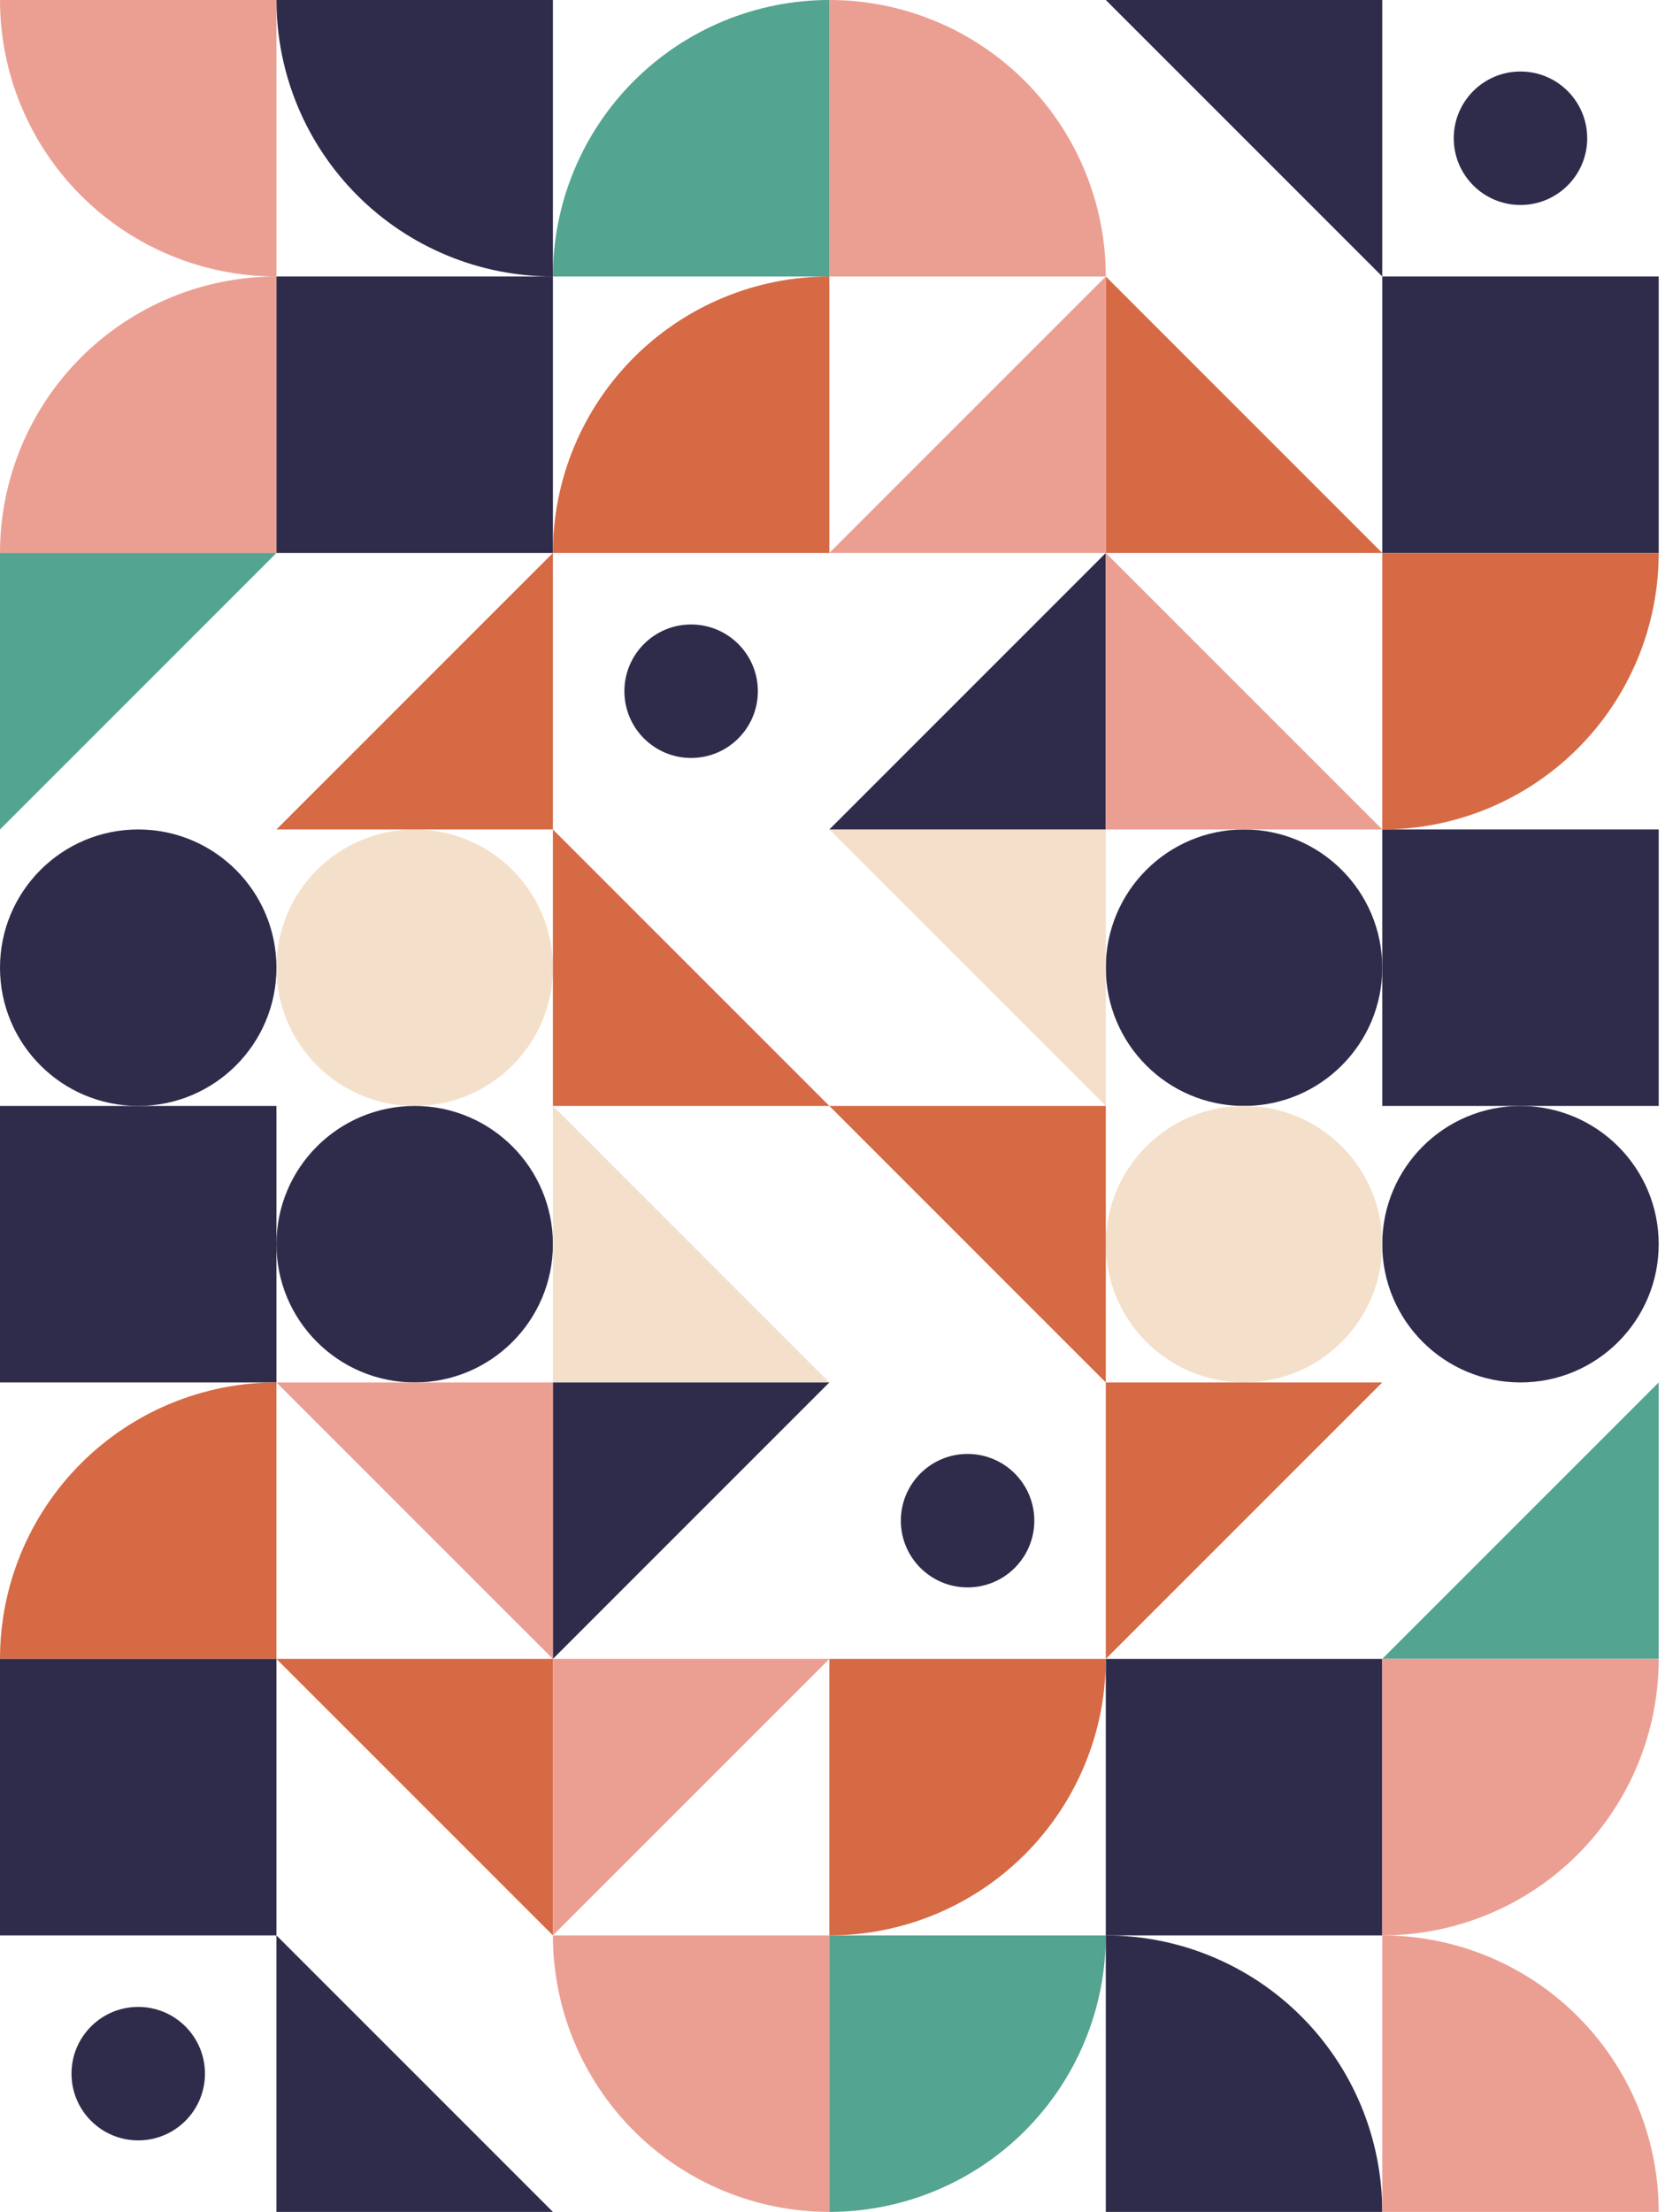
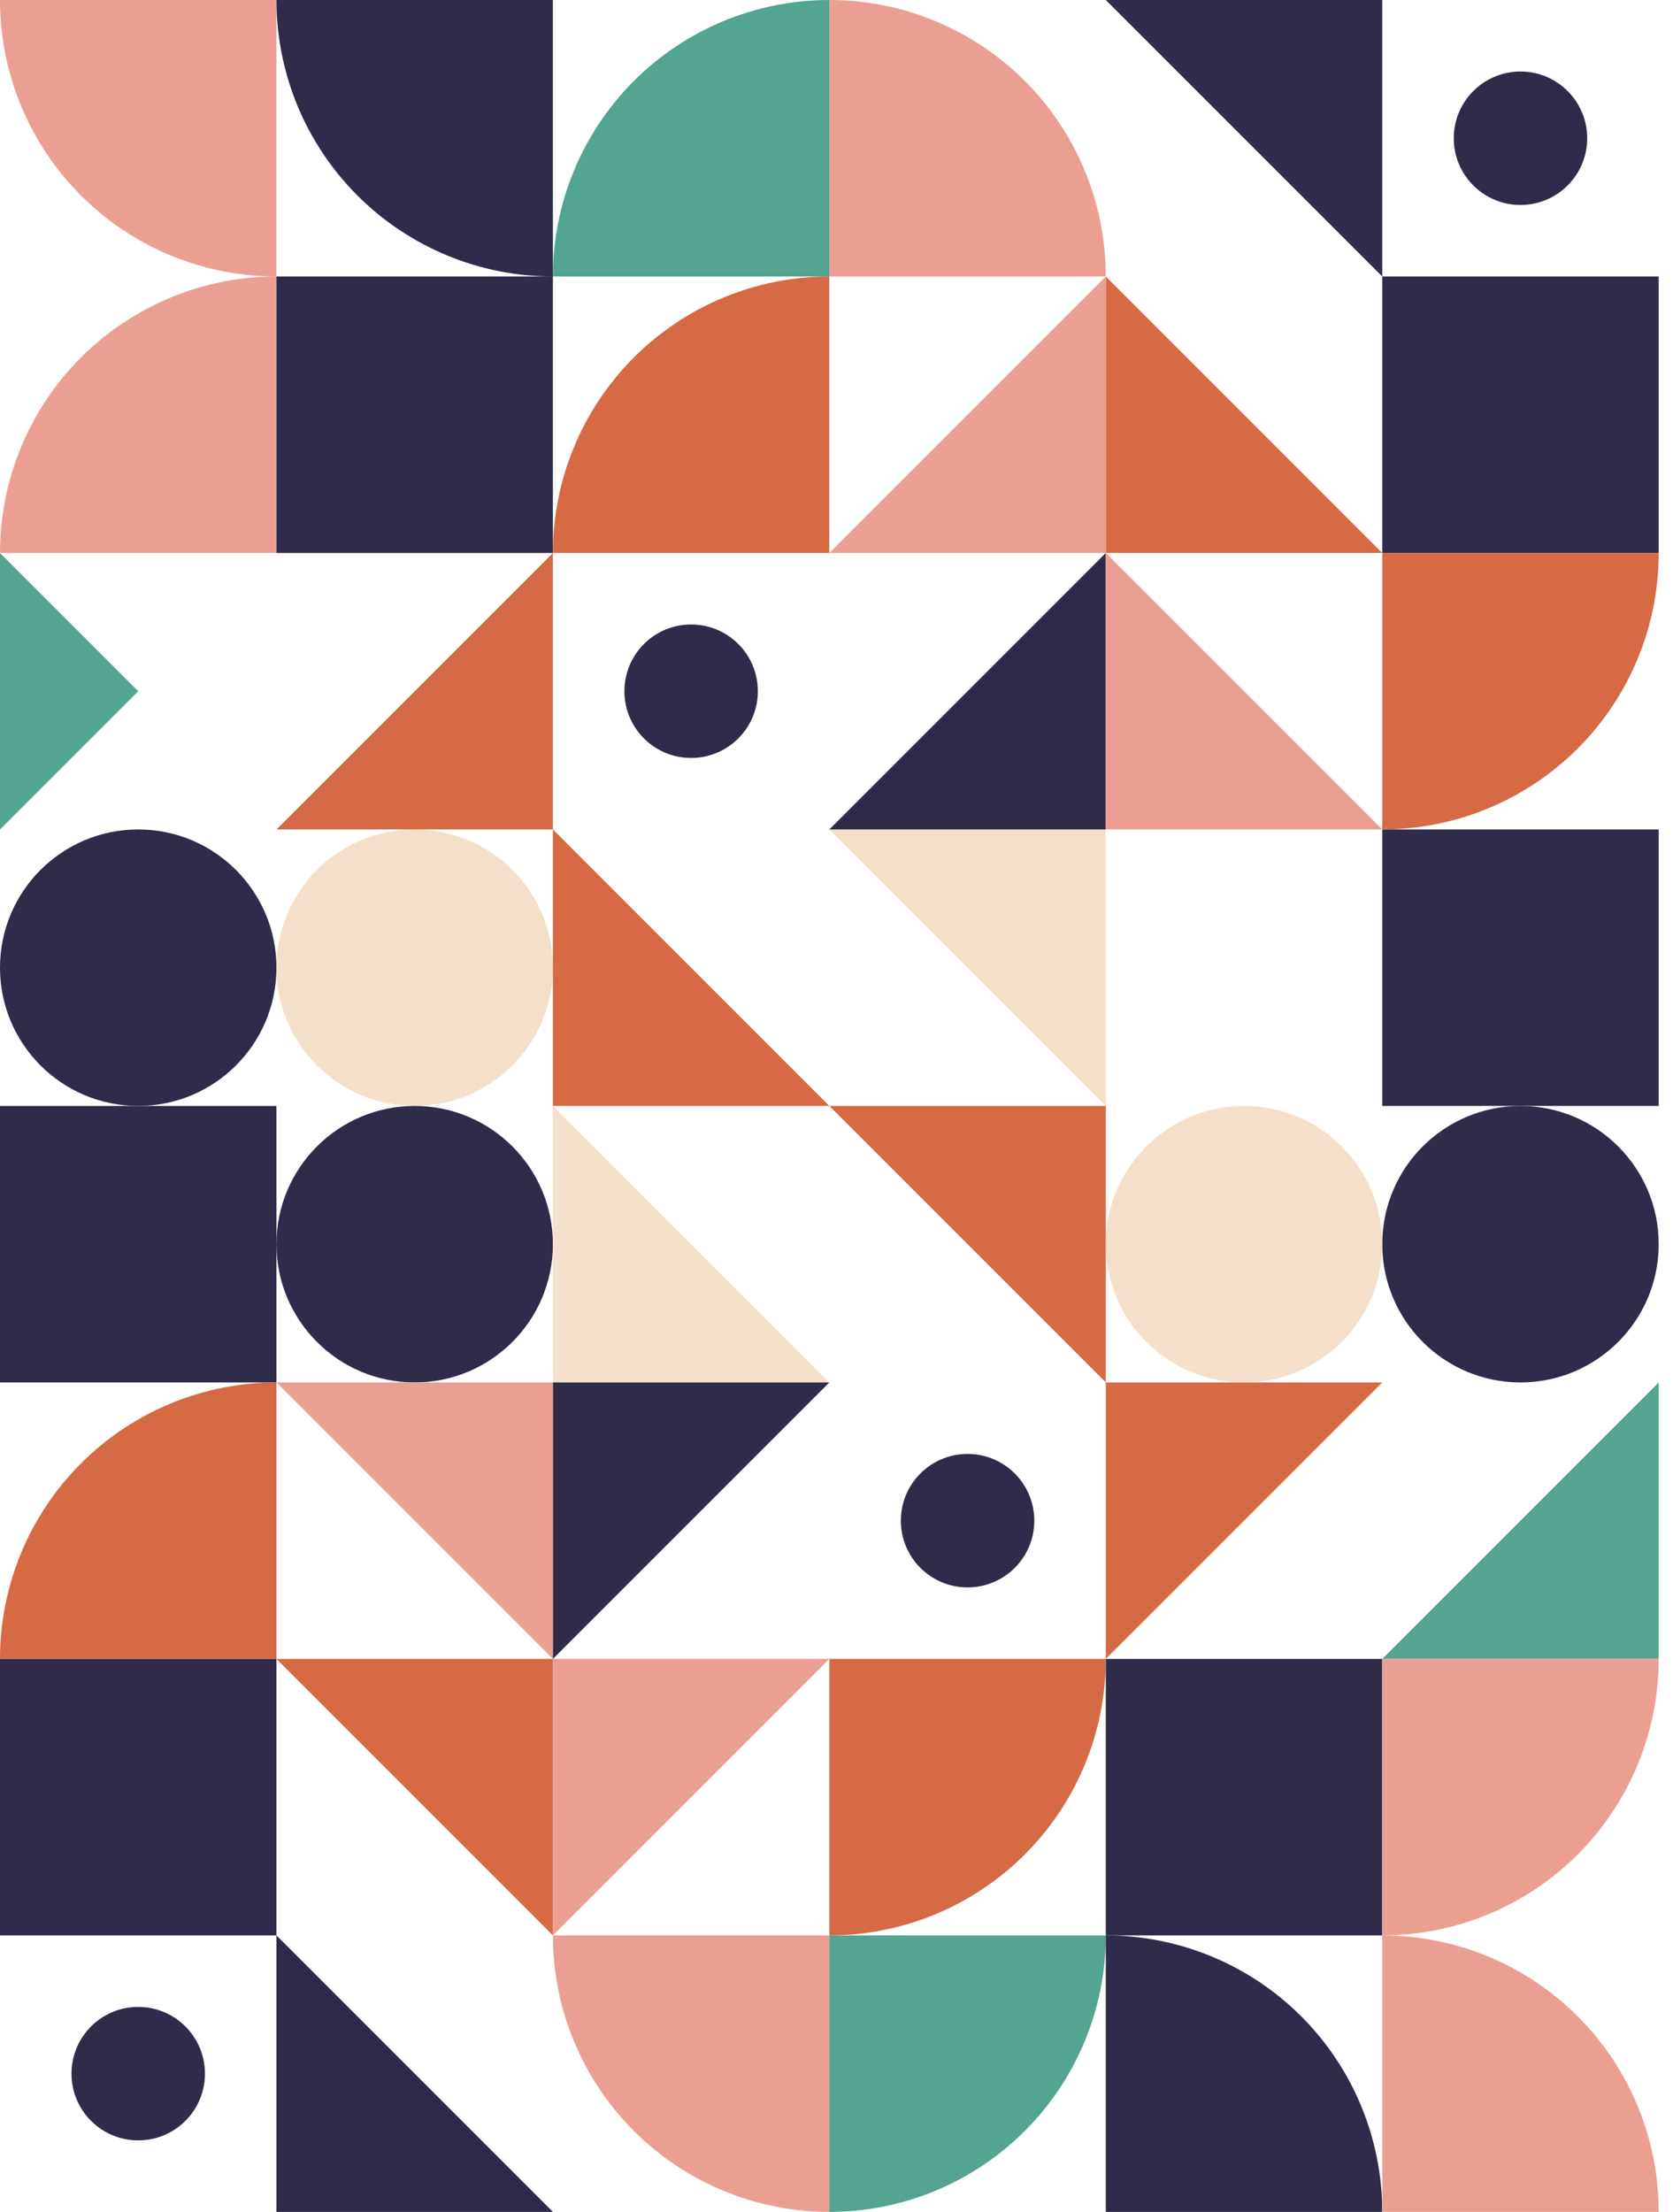
<svg xmlns="http://www.w3.org/2000/svg" width="351" height="464" viewBox="0 0 351 464" fill="none">
  <rect x="116" y="58" width="58" height="58" transform="rotate(90 116 58)" fill="#2F2C4B" />
  <circle cx="319" cy="29" r="14" transform="rotate(90 319 29)" fill="#2F2C4B" />
  <path d="M232 58C232 50.383 230.5 42.841 227.585 35.804C224.67 28.767 220.398 22.374 215.012 16.988C209.626 11.602 203.233 7.33 196.196 4.415C189.159 1.5 181.617 4.52271e-05 174 4.6468e-05L174 58L232 58Z" fill="#EB9F93" />
  <path d="M174 4.57764e-05C166.383 4.61093e-05 158.841 1.5 151.804 4.415C144.767 7.33 138.374 11.602 132.988 16.988C127.602 22.374 123.33 28.767 120.415 35.804C117.5 42.841 116 50.383 116 58L174 58L174 4.57764e-05Z" fill="#53A490" />
  <path d="M58 58C50.383 58 42.841 59.5 35.804 62.415C28.767 65.33 22.374 69.602 16.988 74.988C11.602 80.374 7.33 86.767 4.415 93.804C1.5 100.841 6.00815e-07 108.383 6.91643e-07 116L58 116L58 58Z" fill="#EB9F93" />
  <path d="M58 4.762e-05C58 7.617 59.5 15.159 62.415 22.196C65.33 29.233 69.602 35.626 74.988 41.012C80.374 46.398 86.767 50.67 93.804 53.585C100.841 56.5 108.383 58 116 58L116 4.25495e-05L58 4.762e-05Z" fill="#2F2C4B" />
  <path d="M0 4.762e-05C6.6587e-07 7.617 1.5 15.159 4.415 22.196C7.33 29.233 11.602 35.626 16.988 41.012C22.374 46.398 28.767 50.67 35.804 53.585C42.841 56.5 50.383 58 58 58L58 4.25495e-05L0 4.762e-05Z" fill="#EB9F93" />
  <path d="M174 58C166.383 58 158.841 59.5 151.804 62.415C144.767 65.33 138.374 69.602 132.988 74.988C127.602 80.374 123.33 86.767 120.415 93.804C117.5 100.841 116 108.383 116 116L174 116L174 58Z" fill="#D56A45" />
  <path d="M290 116L232 116L232 58L261 87L290 116Z" fill="#D56A45" />
  <path d="M232 58L232 116L174 116L203 87L232 58Z" fill="#EB9F93" />
  <path d="M232 4.57764e-05L290 4.25495e-05L290 58L261 29L232 4.57764e-05Z" fill="#2F2C4B" />
  <rect x="348" y="58" width="58" height="58" transform="rotate(90 348 58)" fill="#2F2C4B" />
  <rect x="290" y="232" width="58" height="58" transform="rotate(-90 290 232)" fill="#2F2C4B" />
  <circle cx="29" cy="203" r="29" transform="rotate(-90 29 203)" fill="#2F2C4B" />
  <circle cx="145" cy="145" r="14" transform="rotate(-90 145 145)" fill="#2F2C4B" />
  <path d="M290 174C297.617 174 305.159 172.5 312.196 169.585C319.233 166.67 325.626 162.398 331.012 157.012C336.398 151.626 340.67 145.233 343.585 138.196C346.5 131.159 348 123.617 348 116L290 116L290 174Z" fill="#D56A45" />
  <circle cx="87" cy="203" r="29" transform="rotate(-90 87 203)" fill="#F4E0CA" />
-   <circle cx="261" cy="203" r="29" transform="rotate(-90 261 203)" fill="#2F2C4B" />
-   <path d="M0 174L4.37888e-06 116L58 116L29 145L0 174Z" fill="#53A490" />
+   <path d="M0 174L4.37888e-06 116L29 145L0 174Z" fill="#53A490" />
  <path d="M116 116L116 174L58 174L87 145L116 116Z" fill="#D56A45" />
  <path d="M174 232L116 232L116 174L145 203L174 232Z" fill="#D56A45" />
  <path d="M174 174L232 174L232 232L203 203L174 174Z" fill="#F4E0CA" />
  <path d="M232 116L232 174L174 174L203 145L232 116Z" fill="#2F2C4B" />
  <path d="M290 174L232 174L232 116L261 145L290 174Z" fill="#EB9F93" />
  <rect x="58" y="232" width="58" height="58" transform="rotate(90 58 232)" fill="#2F2C4B" />
  <circle cx="319" cy="261" r="29" transform="rotate(90 319 261)" fill="#2F2C4B" />
  <circle cx="203" cy="319" r="14" transform="rotate(90 203 319)" fill="#2F2C4B" />
  <path d="M58 290C50.383 290 42.841 291.5 35.804 294.415C28.767 297.33 22.374 301.602 16.988 306.988C11.602 312.374 7.33 318.768 4.415 325.804C1.5 332.841 6.00815e-07 340.383 6.91643e-07 348L58 348L58 290Z" fill="#D56A45" />
  <circle cx="261" cy="261" r="29" transform="rotate(90 261 261)" fill="#F4E0CA" />
  <circle cx="87" cy="261" r="29" transform="rotate(90 87 261)" fill="#2F2C4B" />
  <path d="M348 290L348 348L290 348L319 319L348 290Z" fill="#53A490" />
  <path d="M232 348L232 290L290 290L261 319L232 348Z" fill="#D56A45" />
  <path d="M174 232L232 232L232 290L203 261L174 232Z" fill="#D56A45" />
  <path d="M174 290L116 290L116 232L145 261L174 290Z" fill="#F4E0CA" />
  <path d="M116 348L116 290L174 290L145 319L116 348Z" fill="#2F2C4B" />
  <path d="M58 290L116 290L116 348L87 319L58 290Z" fill="#EB9F93" />
  <rect x="232" y="406" width="58" height="58" transform="rotate(-90 232 406)" fill="#2F2C4B" />
  <circle cx="29" cy="435" r="14" transform="rotate(-90 29 435)" fill="#2F2C4B" />
  <path d="M116 406C116 413.617 117.5 421.159 120.415 428.196C123.33 435.233 127.602 441.627 132.988 447.012C138.374 452.398 144.767 456.67 151.804 459.585C158.841 462.5 166.383 464 174 464L174 406L116 406Z" fill="#EB9F93" />
  <path d="M174 464C181.617 464 189.159 462.5 196.196 459.585C203.233 456.67 209.626 452.398 215.012 447.012C220.398 441.627 224.67 435.233 227.585 428.196C230.5 421.159 232 413.617 232 406L174 406L174 464Z" fill="#53A490" />
  <path d="M290 406C297.617 406 305.159 404.5 312.196 401.585C319.233 398.67 325.626 394.398 331.012 389.012C336.398 383.627 340.67 377.233 343.585 370.196C346.5 363.159 348 355.617 348 348L290 348L290 406Z" fill="#EB9F93" />
  <path d="M290 464C290 456.383 288.5 448.841 285.585 441.804C282.67 434.768 278.398 428.374 273.012 422.988C267.626 417.602 261.233 413.33 254.196 410.415C247.159 407.5 239.617 406 232 406L232 464L290 464Z" fill="#2F2C4B" />
  <path d="M348 464C348 456.383 346.5 448.841 343.585 441.804C340.67 434.768 336.398 428.374 331.012 422.988C325.626 417.602 319.233 413.33 312.196 410.415C305.159 407.5 297.617 406 290 406L290 464L348 464Z" fill="#EB9F93" />
  <path d="M174 406C181.617 406 189.159 404.5 196.196 401.585C203.233 398.67 209.626 394.398 215.012 389.012C220.398 383.627 224.67 377.233 227.585 370.196C230.5 363.159 232 355.617 232 348L174 348L174 406Z" fill="#D56A45" />
  <path d="M58 348L116 348L116 406L87 377L58 348Z" fill="#D56A45" />
  <path d="M116 406L116 348L174 348L145 377L116 406Z" fill="#EB9F93" />
  <path d="M116 464L58 464L58 406L87 435L116 464Z" fill="#2F2C4B" />
  <rect y="406" width="58" height="58" transform="rotate(-90 0 406)" fill="#2F2C4B" />
</svg>